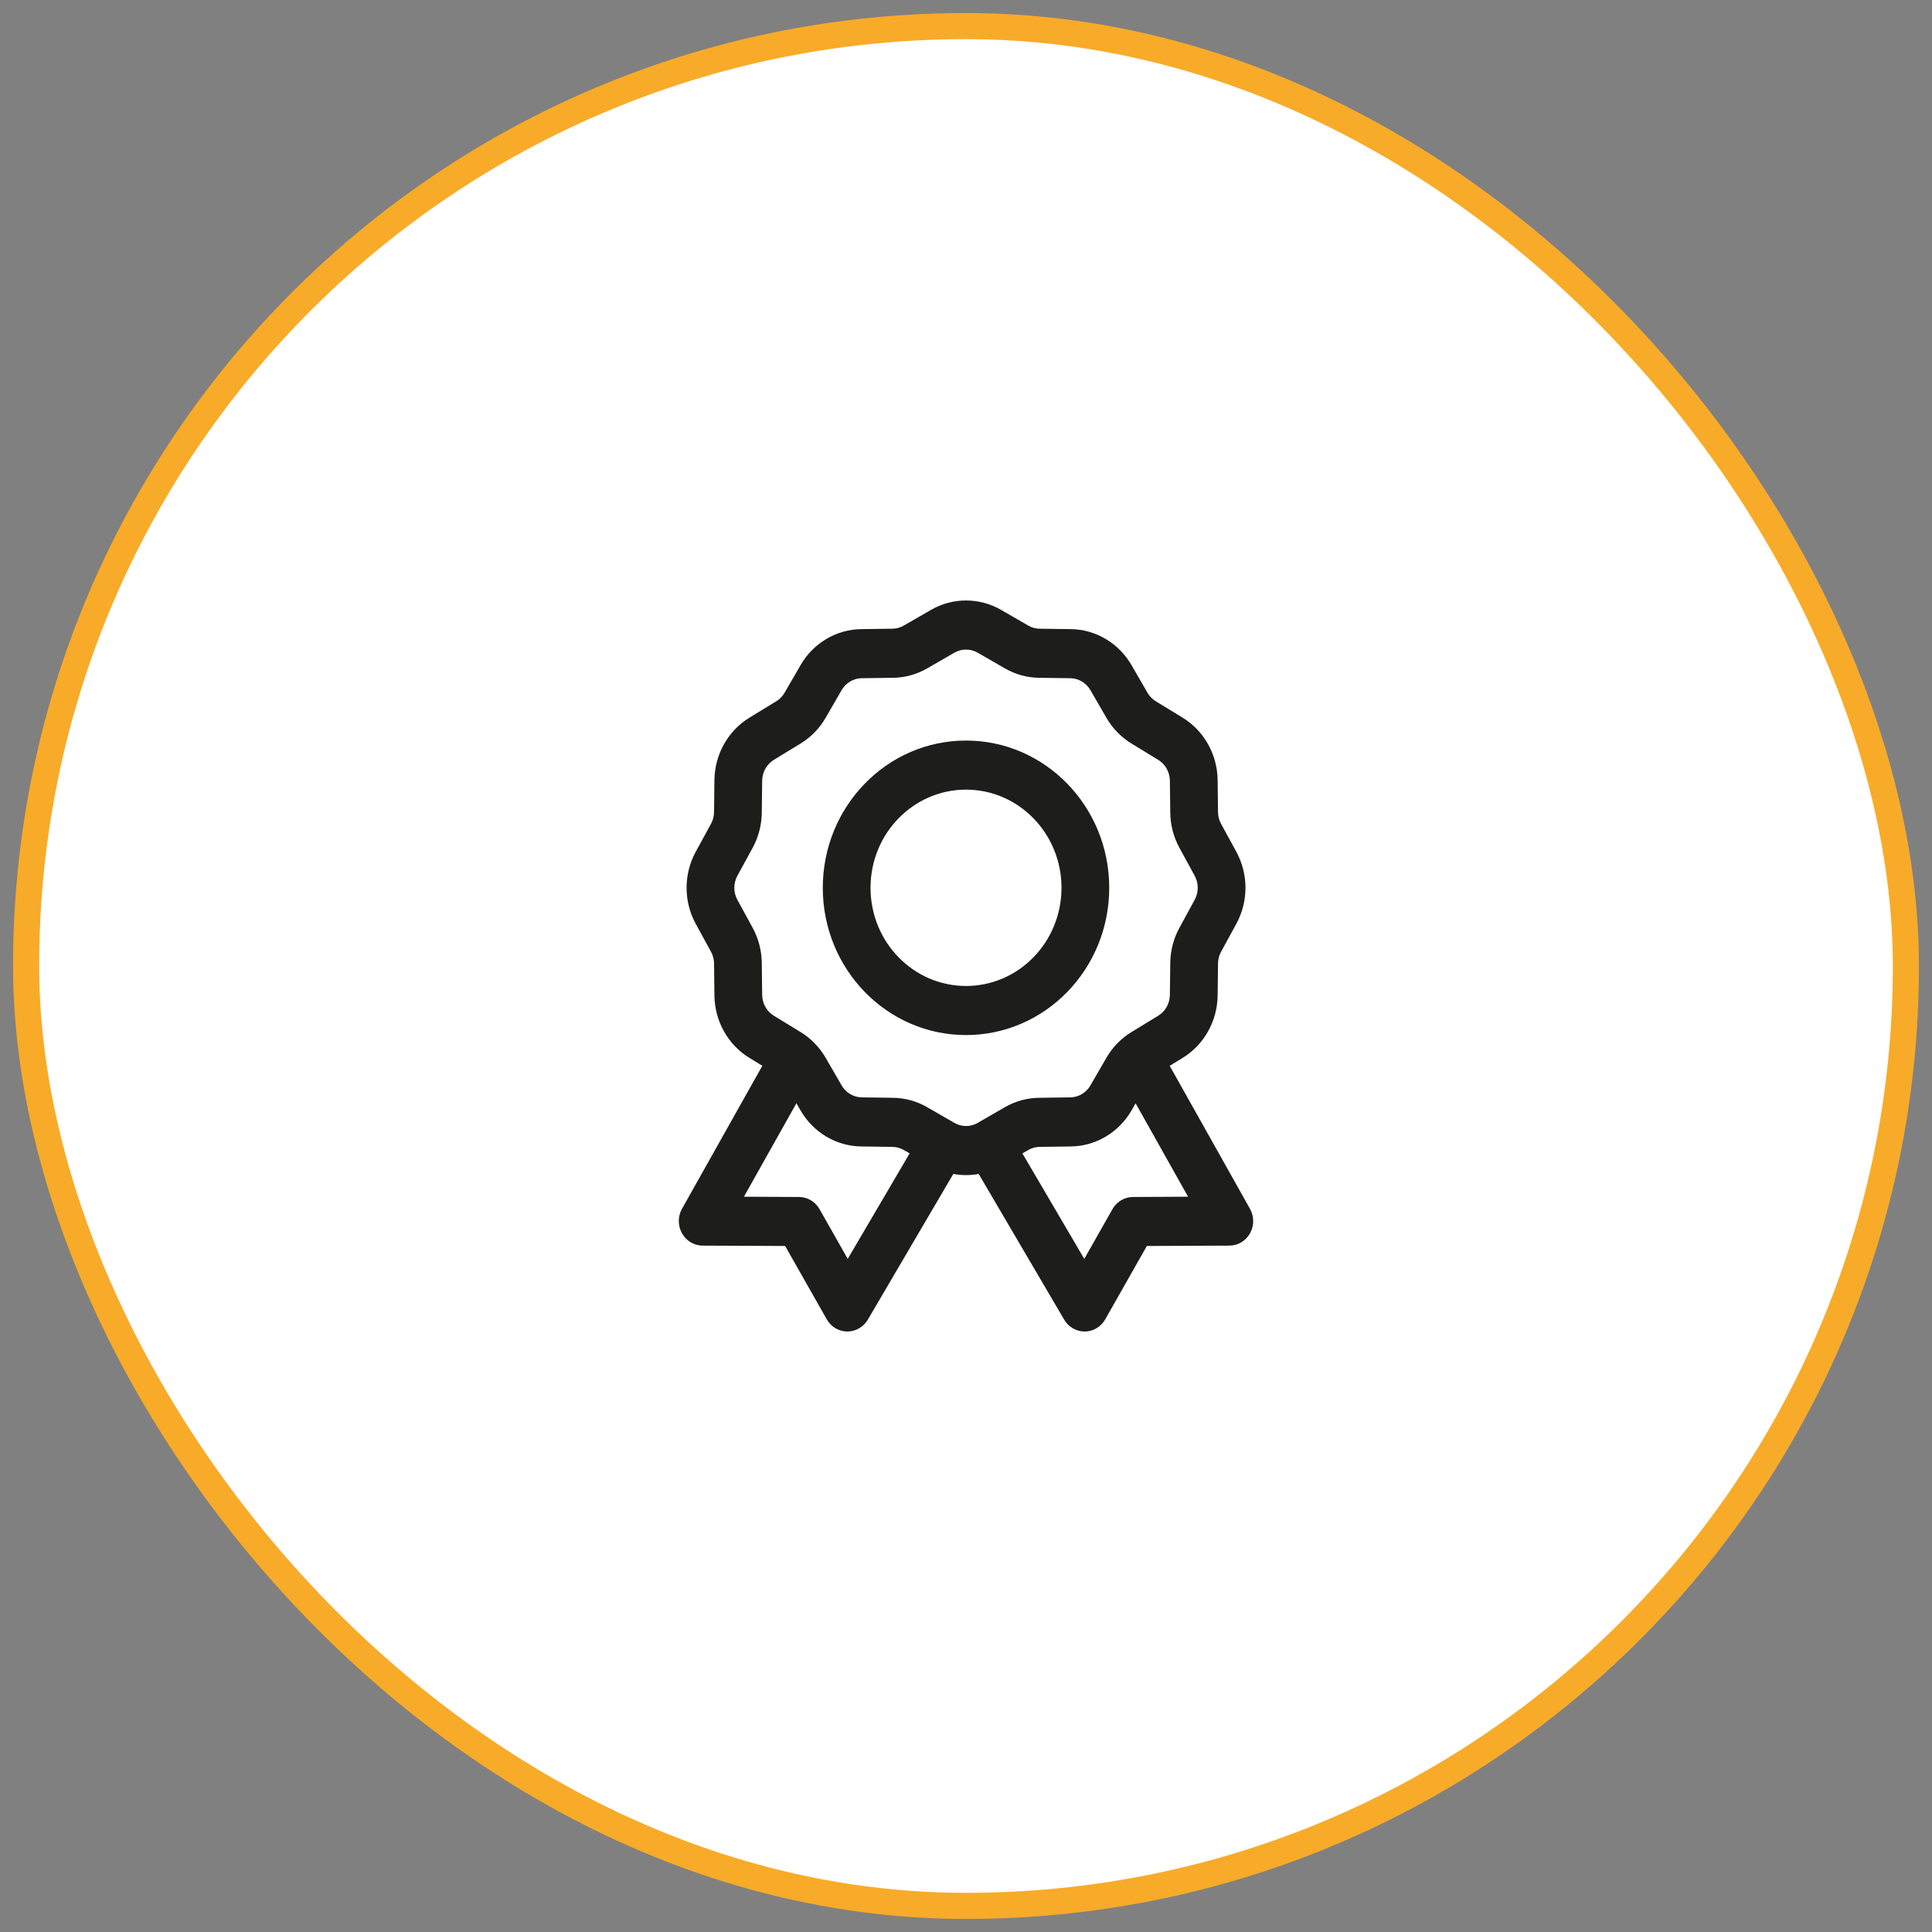
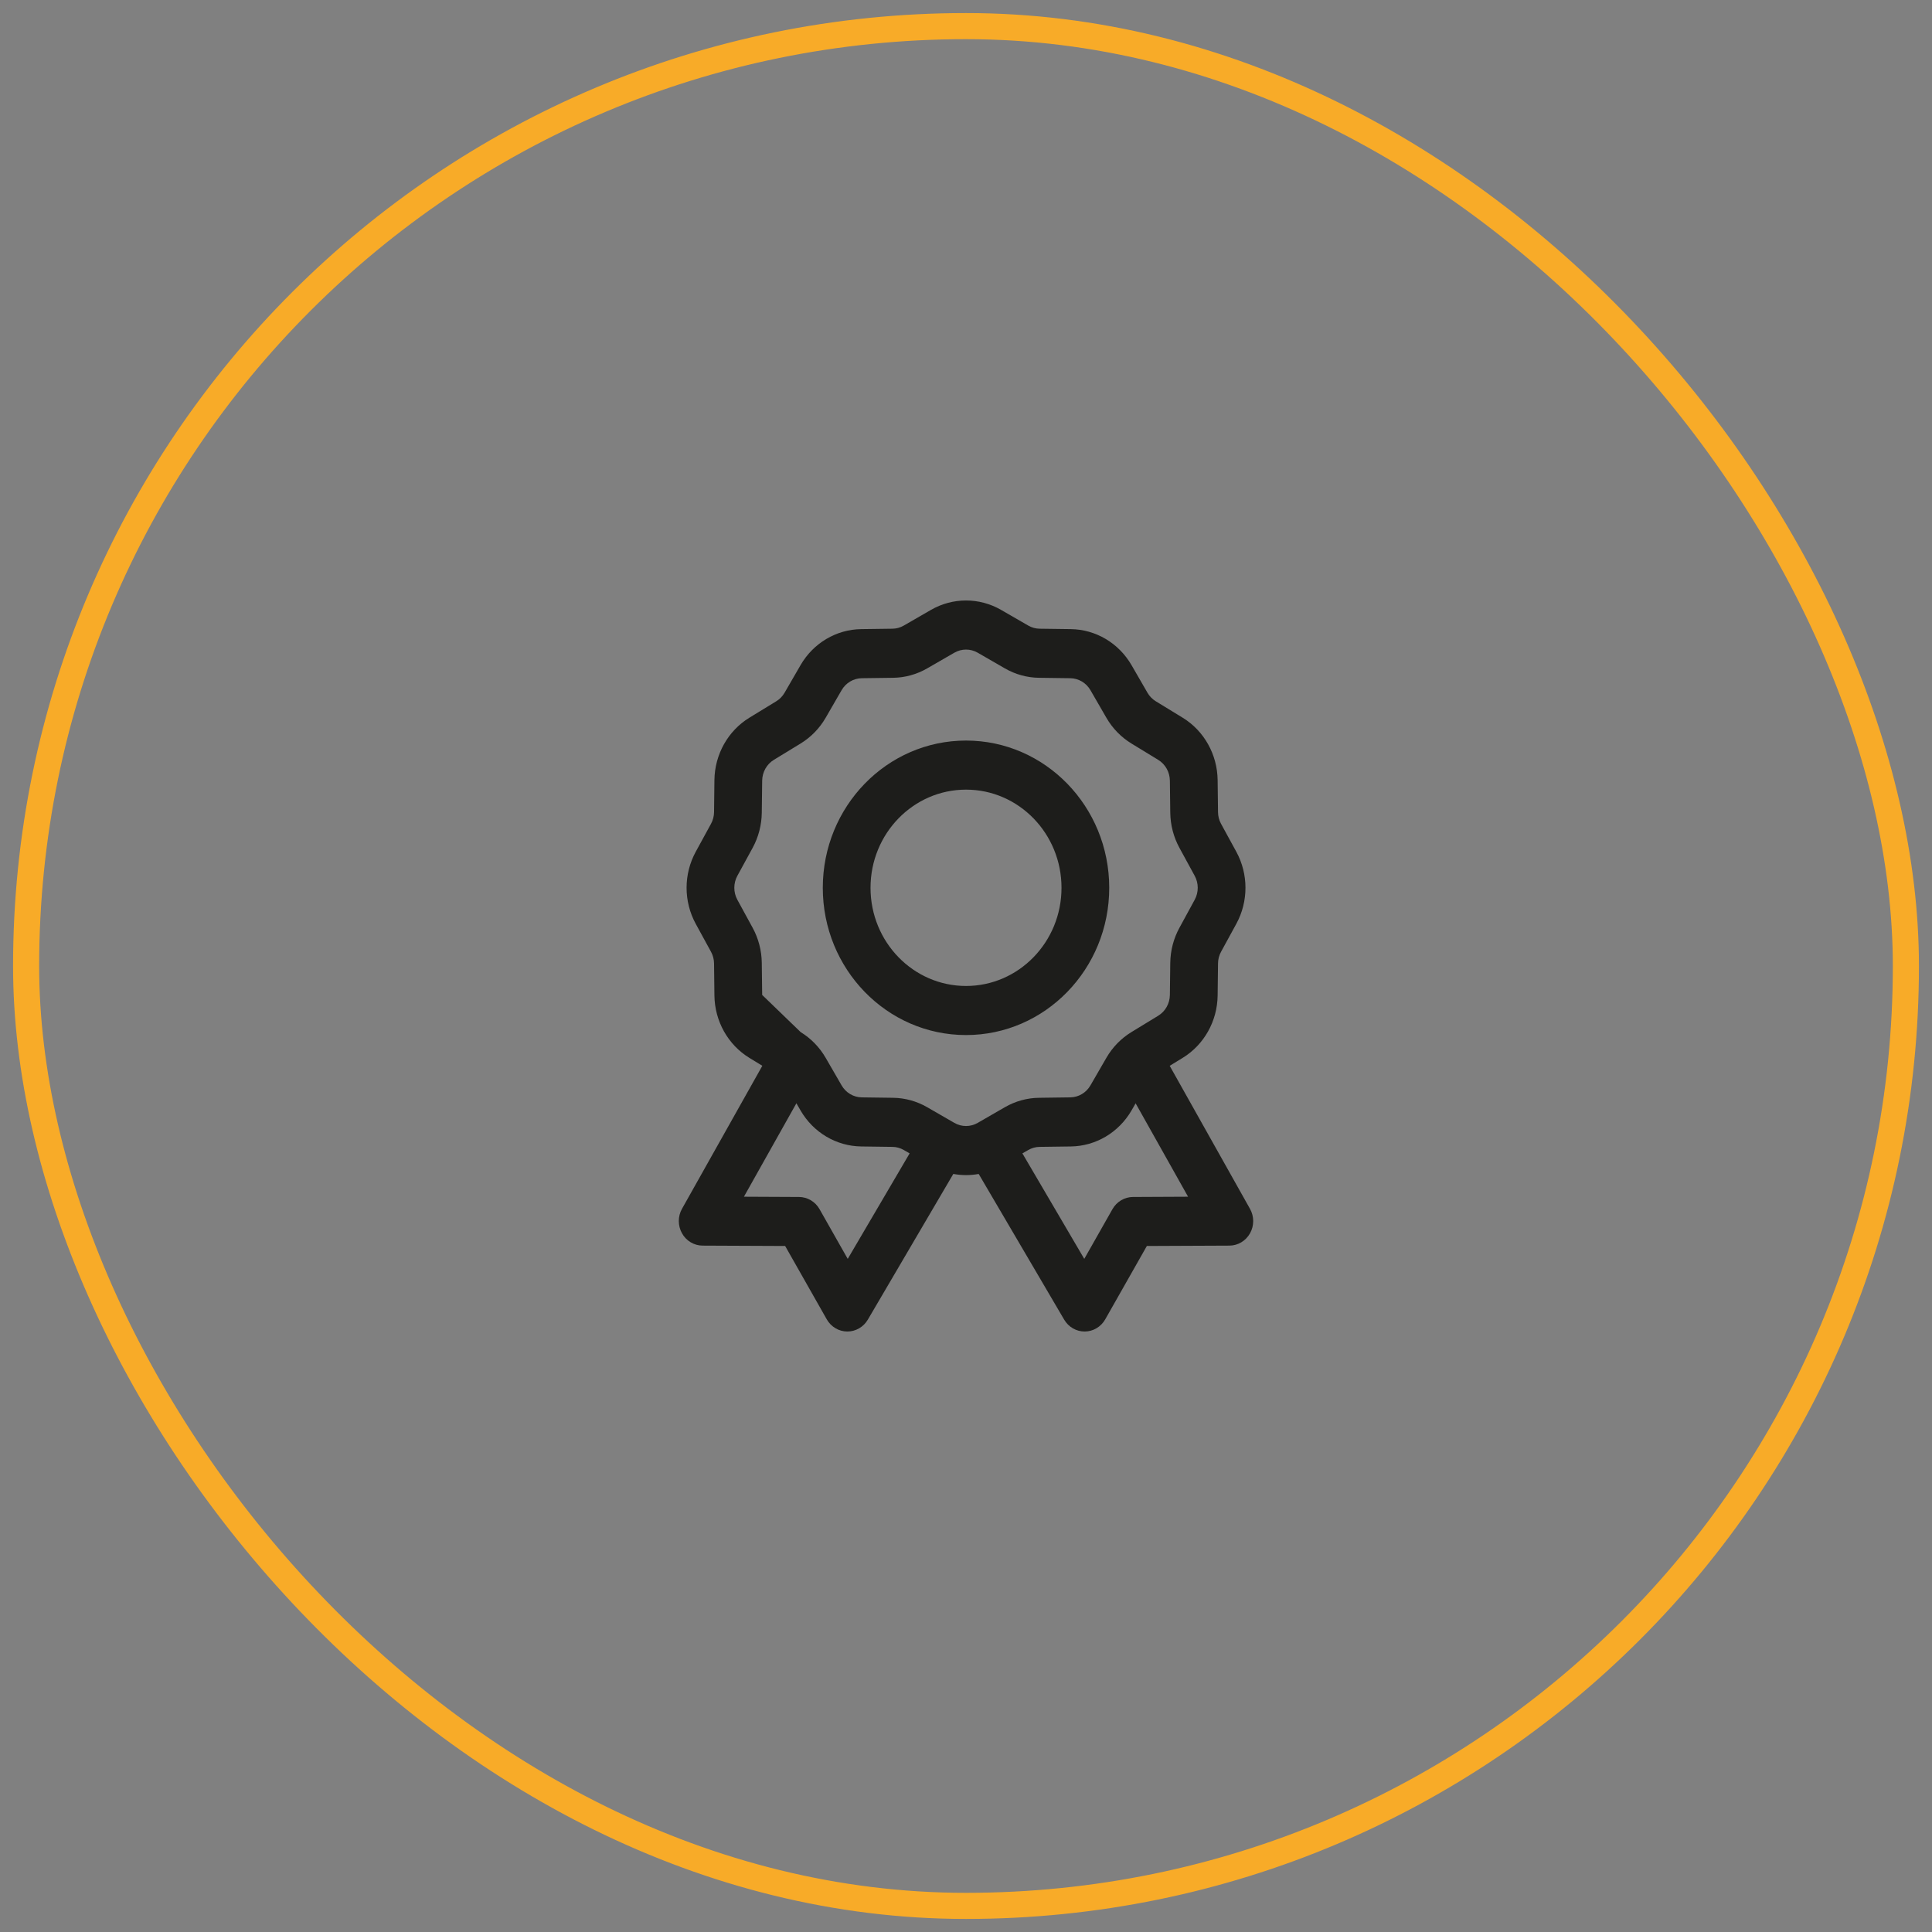
<svg xmlns="http://www.w3.org/2000/svg" width="74" height="74" viewBox="0 0 74 74" fill="none">
  <rect x="0" y="0" width="74" height="74" fill="#808080" stroke="none" />
-   <rect x="1" y="1" width="72" height="72" rx="36" fill="white" />
-   <path fill-rule="evenodd" clip-rule="evenodd" d="M35.659 23.36C36.493 22.88 37.509 22.88 38.343 23.36L39.385 23.961C39.518 24.038 39.668 24.08 39.821 24.081L41.015 24.097C41.971 24.109 42.851 24.632 43.34 25.476L43.95 26.532C44.028 26.667 44.137 26.78 44.269 26.86L45.296 27.488C46.117 27.989 46.626 28.895 46.638 29.877L46.653 31.105C46.654 31.262 46.694 31.417 46.769 31.554L47.354 32.625C47.821 33.482 47.821 34.527 47.354 35.384L46.769 36.455C46.694 36.592 46.654 36.746 46.653 36.904L46.638 38.132C46.626 39.114 46.117 40.02 45.296 40.521L44.802 40.823L47.877 46.3C48.041 46.59 48.041 46.948 47.879 47.238C47.716 47.529 47.416 47.709 47.09 47.71L43.927 47.724L42.333 50.534C42.17 50.82 41.873 50.998 41.55 51C41.227 51.002 40.927 50.83 40.76 50.545L37.486 44.965C37.165 45.024 36.836 45.024 36.514 44.964L33.24 50.545C33.073 50.83 32.773 51.002 32.45 51C32.127 50.998 31.83 50.82 31.667 50.534L30.073 47.724L26.91 47.71C26.584 47.708 26.284 47.529 26.122 47.238C25.959 46.947 25.959 46.59 26.122 46.3L29.199 40.822L28.706 40.521C27.885 40.02 27.376 39.114 27.364 38.132L27.35 36.904C27.348 36.746 27.308 36.592 27.233 36.455L26.648 35.384C26.181 34.527 26.181 33.482 26.648 32.625L27.233 31.554C27.308 31.417 27.348 31.262 27.35 31.105L27.364 29.877C27.376 28.895 27.885 27.989 28.706 27.488L29.733 26.86C29.865 26.78 29.974 26.667 30.052 26.532L30.663 25.476C31.151 24.632 32.031 24.109 32.987 24.097L34.181 24.081C34.334 24.08 34.484 24.038 34.617 23.961L35.659 23.36ZM43.34 42.533L43.497 42.26L45.506 45.837L43.396 45.847C43.072 45.848 42.773 46.026 42.61 46.313L41.53 48.218L39.16 44.177L39.385 44.048C39.518 43.971 39.668 43.929 39.821 43.928L41.015 43.912C41.971 43.9 42.851 43.377 43.34 42.533ZM34.617 44.048L34.841 44.177L32.47 48.218L31.39 46.313C31.227 46.026 30.928 45.848 30.604 45.847L28.494 45.837L30.504 42.258L30.663 42.533C31.151 43.377 32.031 43.9 32.987 43.912L34.181 43.928C34.334 43.929 34.484 43.971 34.617 44.048ZM37.448 25C37.17 24.84 36.832 24.84 36.554 25L35.512 25.601C35.112 25.832 34.662 25.956 34.204 25.961L33.009 25.977C32.691 25.981 32.397 26.155 32.235 26.436L31.625 27.492C31.39 27.898 31.061 28.236 30.667 28.477L29.64 29.104C29.366 29.271 29.197 29.573 29.193 29.901L29.178 31.129C29.172 31.6 29.052 32.062 28.828 32.474L28.243 33.545C28.087 33.83 28.087 34.179 28.243 34.464L28.828 35.536C29.052 35.947 29.172 36.409 29.178 36.88L29.193 38.108C29.197 38.436 29.366 38.738 29.64 38.905L30.667 39.532C31.061 39.773 31.39 40.111 31.625 40.517L32.235 41.572C32.397 41.854 32.691 42.028 33.009 42.032L34.204 42.048C34.662 42.053 35.112 42.177 35.512 42.408L36.554 43.009C36.832 43.169 37.17 43.169 37.448 43.009L38.49 42.408C38.89 42.177 39.34 42.053 39.798 42.048L40.993 42.032C41.311 42.028 41.605 41.854 41.767 41.572L42.377 40.517C42.611 40.111 42.941 39.773 43.335 39.532L44.362 38.905C44.636 38.738 44.805 38.436 44.809 38.108L44.824 36.88C44.83 36.409 44.95 35.947 45.175 35.536L45.759 34.464C45.915 34.179 45.915 33.83 45.759 33.545L45.175 32.474C44.95 32.062 44.83 31.6 44.824 31.129L44.809 29.901C44.805 29.573 44.636 29.271 44.362 29.104L43.335 28.477C42.941 28.236 42.611 27.898 42.377 27.492L41.767 26.436C41.605 26.155 41.311 25.981 40.993 25.977L39.798 25.961C39.34 25.956 38.89 25.832 38.49 25.601L37.448 25ZM33.343 34.005C33.343 31.928 34.981 30.245 37.001 30.245C39.02 30.245 40.658 31.928 40.658 34.005C40.658 36.081 39.02 37.765 37.001 37.765C34.981 37.765 33.343 36.081 33.343 34.005ZM37.001 28.365C33.971 28.365 31.515 30.89 31.515 34.005C31.515 37.12 33.971 39.645 37.001 39.645C40.03 39.645 42.486 37.12 42.486 34.005C42.486 30.89 40.03 28.365 37.001 28.365Z" fill="#1D1D1B" />
+   <path fill-rule="evenodd" clip-rule="evenodd" d="M35.659 23.36C36.493 22.88 37.509 22.88 38.343 23.36L39.385 23.961C39.518 24.038 39.668 24.08 39.821 24.081L41.015 24.097C41.971 24.109 42.851 24.632 43.34 25.476L43.95 26.532C44.028 26.667 44.137 26.78 44.269 26.86L45.296 27.488C46.117 27.989 46.626 28.895 46.638 29.877L46.653 31.105C46.654 31.262 46.694 31.417 46.769 31.554L47.354 32.625C47.821 33.482 47.821 34.527 47.354 35.384L46.769 36.455C46.694 36.592 46.654 36.746 46.653 36.904L46.638 38.132C46.626 39.114 46.117 40.02 45.296 40.521L44.802 40.823L47.877 46.3C48.041 46.59 48.041 46.948 47.879 47.238C47.716 47.529 47.416 47.709 47.09 47.71L43.927 47.724L42.333 50.534C42.17 50.82 41.873 50.998 41.55 51C41.227 51.002 40.927 50.83 40.76 50.545L37.486 44.965C37.165 45.024 36.836 45.024 36.514 44.964L33.24 50.545C33.073 50.83 32.773 51.002 32.45 51C32.127 50.998 31.83 50.82 31.667 50.534L30.073 47.724L26.91 47.71C26.584 47.708 26.284 47.529 26.122 47.238C25.959 46.947 25.959 46.59 26.122 46.3L29.199 40.822L28.706 40.521C27.885 40.02 27.376 39.114 27.364 38.132L27.35 36.904C27.348 36.746 27.308 36.592 27.233 36.455L26.648 35.384C26.181 34.527 26.181 33.482 26.648 32.625L27.233 31.554C27.308 31.417 27.348 31.262 27.35 31.105L27.364 29.877C27.376 28.895 27.885 27.989 28.706 27.488L29.733 26.86C29.865 26.78 29.974 26.667 30.052 26.532L30.663 25.476C31.151 24.632 32.031 24.109 32.987 24.097L34.181 24.081C34.334 24.08 34.484 24.038 34.617 23.961L35.659 23.36ZM43.34 42.533L43.497 42.26L45.506 45.837L43.396 45.847C43.072 45.848 42.773 46.026 42.61 46.313L41.53 48.218L39.16 44.177L39.385 44.048C39.518 43.971 39.668 43.929 39.821 43.928L41.015 43.912C41.971 43.9 42.851 43.377 43.34 42.533ZM34.617 44.048L34.841 44.177L32.47 48.218L31.39 46.313C31.227 46.026 30.928 45.848 30.604 45.847L28.494 45.837L30.504 42.258L30.663 42.533C31.151 43.377 32.031 43.9 32.987 43.912L34.181 43.928C34.334 43.929 34.484 43.971 34.617 44.048ZM37.448 25C37.17 24.84 36.832 24.84 36.554 25L35.512 25.601C35.112 25.832 34.662 25.956 34.204 25.961L33.009 25.977C32.691 25.981 32.397 26.155 32.235 26.436L31.625 27.492C31.39 27.898 31.061 28.236 30.667 28.477L29.64 29.104C29.366 29.271 29.197 29.573 29.193 29.901L29.178 31.129C29.172 31.6 29.052 32.062 28.828 32.474L28.243 33.545C28.087 33.83 28.087 34.179 28.243 34.464L28.828 35.536C29.052 35.947 29.172 36.409 29.178 36.88L29.193 38.108L30.667 39.532C31.061 39.773 31.39 40.111 31.625 40.517L32.235 41.572C32.397 41.854 32.691 42.028 33.009 42.032L34.204 42.048C34.662 42.053 35.112 42.177 35.512 42.408L36.554 43.009C36.832 43.169 37.17 43.169 37.448 43.009L38.49 42.408C38.89 42.177 39.34 42.053 39.798 42.048L40.993 42.032C41.311 42.028 41.605 41.854 41.767 41.572L42.377 40.517C42.611 40.111 42.941 39.773 43.335 39.532L44.362 38.905C44.636 38.738 44.805 38.436 44.809 38.108L44.824 36.88C44.83 36.409 44.95 35.947 45.175 35.536L45.759 34.464C45.915 34.179 45.915 33.83 45.759 33.545L45.175 32.474C44.95 32.062 44.83 31.6 44.824 31.129L44.809 29.901C44.805 29.573 44.636 29.271 44.362 29.104L43.335 28.477C42.941 28.236 42.611 27.898 42.377 27.492L41.767 26.436C41.605 26.155 41.311 25.981 40.993 25.977L39.798 25.961C39.34 25.956 38.89 25.832 38.49 25.601L37.448 25ZM33.343 34.005C33.343 31.928 34.981 30.245 37.001 30.245C39.02 30.245 40.658 31.928 40.658 34.005C40.658 36.081 39.02 37.765 37.001 37.765C34.981 37.765 33.343 36.081 33.343 34.005ZM37.001 28.365C33.971 28.365 31.515 30.89 31.515 34.005C31.515 37.12 33.971 39.645 37.001 39.645C40.03 39.645 42.486 37.12 42.486 34.005C42.486 30.89 40.03 28.365 37.001 28.365Z" fill="#1D1D1B" />
  <rect x="1" y="1" width="72" height="72" rx="36" stroke="#F8AB28" />
</svg>